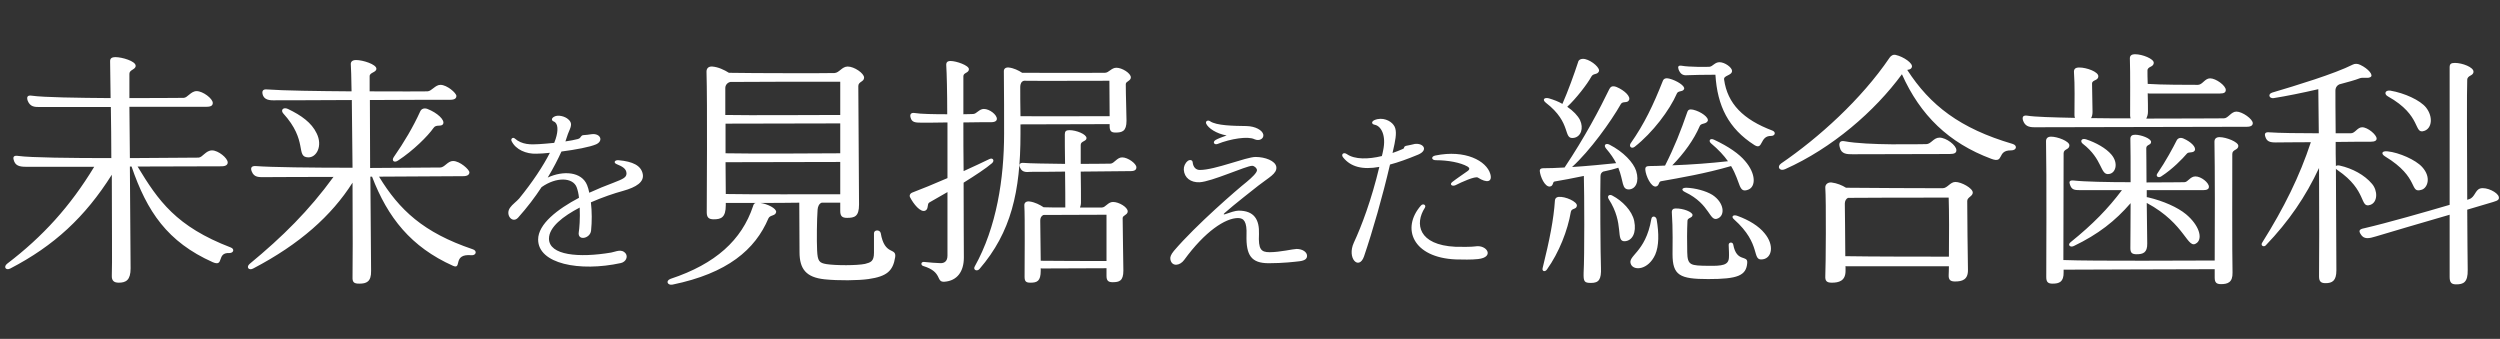
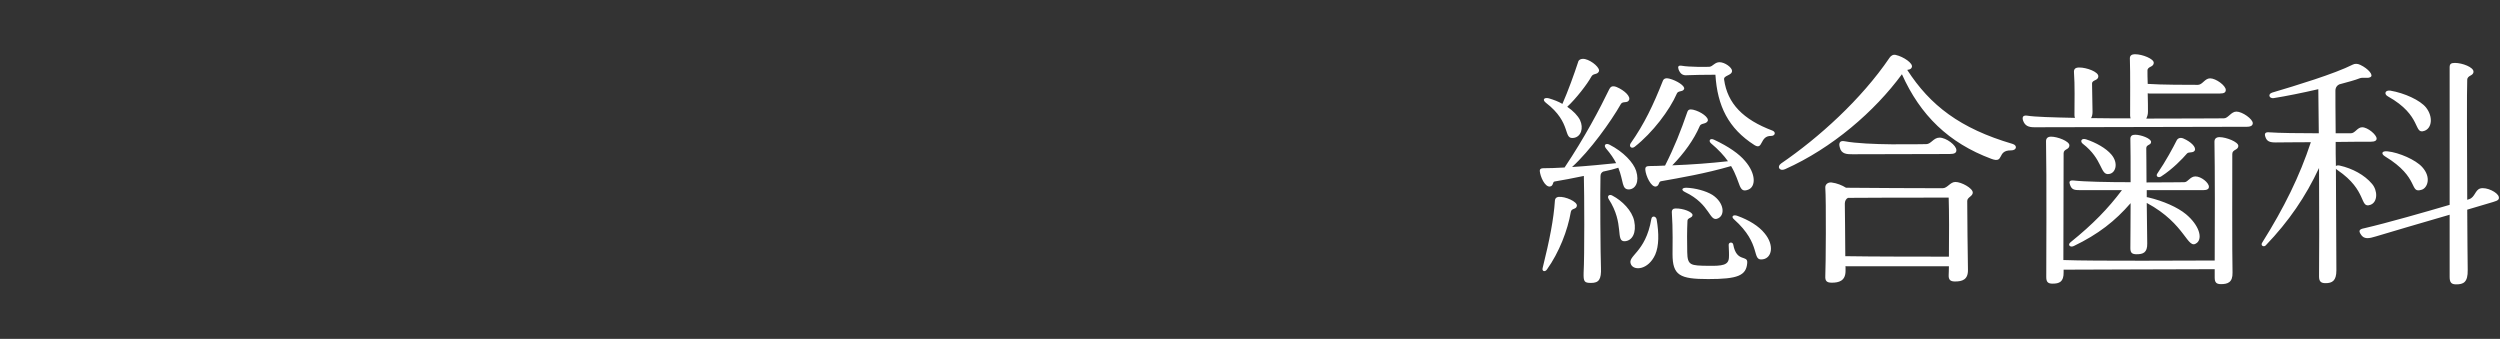
<svg xmlns="http://www.w3.org/2000/svg" width="664" height="90" viewBox="0 0 664 90" fill="none">
  <rect x="0" y="0" width="664" height="90" fill="#333333" stroke="none" />
-   <path d="M61.312 65.736C62.336 66.12 62.08 67.208 60.928 67.208C57.408 67.016 59.648 70.984 56.512 69.64C44.48 64.264 39.04 56.2 34.944 44.232H34.496C34.56 56.584 34.688 69.32 34.688 71.304C34.688 74.376 33.472 75.08 31.552 75.08C30.272 75.08 29.632 74.568 29.696 73.16C29.824 71.56 29.696 56.584 29.696 46.408C22.592 57.672 14.336 65.288 2.752 71.304C1.536 71.944 0.832 70.856 1.92 70.024C11.328 62.856 18.624 54.856 25.024 44.296L6.848 44.296C5.12 44.296 4.032 43.976 3.648 42.504C3.392 41.672 3.648 41.224 4.864 41.416C8 41.864 18.944 41.992 29.568 41.992C29.568 37.576 29.504 32.712 29.44 28.424L10.432 28.424C9.152 28.424 8 28.36 7.36 26.76C7.04 25.8 7.232 25.224 8.448 25.416C11.584 25.864 20.672 25.992 29.376 26.056L29.248 16.456C29.184 15.496 29.632 15.176 30.72 15.176C32.32 15.176 36.032 16.2 36.032 17.48C36.032 18.504 34.368 18.504 34.368 19.592L34.368 26.056C41.664 26.056 47.808 25.992 48.768 25.992C49.792 25.992 50.688 24.2 52.224 24.2C53.888 24.2 56.512 26.184 56.512 27.336C56.512 27.976 56.128 28.36 54.848 28.36H34.368C34.432 32.264 34.432 37 34.496 41.992L52.736 41.864C53.824 41.8 54.656 39.944 56.32 39.944C57.984 39.944 60.48 41.992 60.48 43.144C60.48 43.72 60.032 44.168 58.816 44.168C54.208 44.168 45.568 44.232 36.544 44.232C42.048 53.32 46.784 60.168 61.312 65.736ZM125.504 66.184C126.848 66.568 126.464 67.912 125.184 67.784C120.064 67.336 122.816 71.688 120.32 70.6C109.184 65.608 102.976 57.8 98.816 46.92H98.368C98.432 58.568 98.56 70.024 98.56 71.944C98.624 74.888 97.28 75.336 95.424 75.336C94.08 75.336 93.568 75.016 93.632 73.608C93.696 71.496 93.696 60.36 93.632 48.52C88.064 57.288 79.616 64.84 67.264 71.304C66.112 71.944 65.28 70.984 66.304 70.088C75.072 62.856 82.048 55.944 88.576 46.984C79.872 46.984 72.448 47.048 70.4 47.048C68.8 47.048 67.52 47.176 66.88 45.576C66.496 44.68 66.688 44.04 67.904 44.104C71.808 44.424 82.944 44.552 93.632 44.552L93.44 26.568C84.16 26.632 75.648 26.632 73.92 26.632C72.256 26.632 70.464 26.888 69.824 25.288C69.504 24.328 69.696 23.624 70.912 23.752C75.136 24.072 84.48 24.2 93.376 24.264C93.312 20.552 93.248 17.992 93.184 17.288C93.056 16.328 93.632 15.944 94.592 15.944C96.384 15.944 99.968 17.096 99.968 18.248C99.968 19.272 98.176 19.208 98.176 20.232V24.264C105.856 24.328 112.32 24.264 113.536 24.264C114.688 24.2 115.584 22.536 116.992 22.536C118.72 22.536 121.216 24.712 121.216 25.48C121.216 26.12 120.768 26.504 119.552 26.504C116.352 26.504 107.392 26.504 98.24 26.568C98.24 31.24 98.304 37.832 98.304 44.616L116.928 44.488C118.08 44.488 118.912 42.76 120.32 42.76C122.176 42.76 124.672 45.064 124.672 45.768C124.672 46.344 124.224 46.792 123.008 46.792L100.672 46.92C106.048 55.752 112.448 61.768 125.504 66.184ZM81.856 41.8C78.4 41.672 81.92 37.448 75.2 30.088C74.496 29.256 75.2 28.36 76.48 28.936C80.064 30.664 82.752 32.584 84.096 35.4C85.76 38.728 84.096 41.864 81.856 41.8ZM111.616 29.576C111.936 28.872 112.704 28.616 113.536 28.936C116.16 29.96 118.208 31.88 117.696 32.904C117.248 33.8 115.84 32.904 115.136 33.992C113.664 36.104 109.76 40.008 105.728 42.632C104.704 43.336 103.936 42.696 104.576 41.736C107.328 37.768 109.696 33.8 111.616 29.576ZM170.72 46.248C171.104 48.312 169.088 49.704 165.44 50.712C163.136 51.336 160.016 52.392 156.944 53.736C157.232 56.184 157.232 58.92 156.992 61.224C156.8 63.384 153.296 64.104 153.728 61.608C153.872 60.84 154.112 58.008 153.968 55.128C149.552 57.432 145.808 60.312 145.808 63.384C145.808 67.848 153.824 68.52 162.32 67.08C163.52 66.888 165.104 65.928 166.208 67.368C166.784 68.184 166.304 69.528 164.912 69.864C153.872 72.264 142.928 70.056 142.928 63.624C142.928 59.496 148.064 55.56 153.776 52.536C153.68 51.48 153.44 50.472 153.152 49.704C152.144 47.16 147.872 46.872 143.84 49.704C142.112 52.344 140.048 55.08 137.6 57.816C136.064 59.496 134.048 56.952 135.536 55.08C136.016 54.36 137.216 53.496 137.888 52.728C141.44 48.36 144.272 44.088 146.048 40.584C144.656 40.728 143.36 40.824 142.448 40.824C139.808 40.92 136.976 39.768 135.872 37.464C135.584 36.888 136.208 36.312 136.736 36.792C138.656 38.472 141.008 38.424 143.216 38.28C144.224 38.232 145.664 38.088 147.2 37.944C147.344 37.56 147.488 37.224 147.584 36.888C148.304 34.68 148.256 32.76 147.104 32.28C146.432 32.04 146.384 31.416 147.2 30.984C148.208 30.408 150.08 30.888 150.944 31.704C152.48 33.048 151.184 34.248 150.56 36.408C150.464 36.744 150.32 37.128 150.176 37.56C151.424 37.368 152.576 37.176 153.44 36.936C153.92 36.792 154.112 36.6 154.16 36.456C154.352 36.216 154.592 35.832 155.072 35.88C155.504 35.88 156.512 35.736 157.136 35.64C159.488 35.352 160.352 37.416 158.336 38.328C156.704 39.048 152.816 39.768 149.12 40.248C148.208 42.264 147.008 44.616 145.472 47.16C149.6 45.24 154.496 45.576 155.936 49.176C156.176 49.752 156.368 50.472 156.512 51.192C158.72 50.184 160.928 49.272 162.896 48.552C165.632 47.496 166.352 47.112 166.4 46.104C166.4 44.76 165.2 44.184 163.808 43.608C162.848 43.224 163.232 42.456 164.288 42.552C168.032 42.888 170.288 43.944 170.72 46.248ZM233.92 61.896C234.944 68.04 238.144 65.608 237.76 68.296C237.184 71.944 235.584 73.416 230.656 74.12C227.968 74.504 222.656 74.568 219.008 74.184C214.144 73.672 212.352 71.496 212.352 66.952C212.352 64.264 212.288 57.864 212.288 53.832C208.832 53.896 205.184 53.896 201.92 53.896C203.84 54.152 206.272 55.368 206.144 56.328C205.952 57.416 204.544 57.032 204.096 57.992C200.576 66.312 193.216 72.584 178.624 75.592C177.28 75.848 176.704 74.568 178.112 74.056C190.08 70.088 196.992 63.752 200 54.792C200.128 54.344 200.256 54.024 200.704 53.896L193.088 53.896C192.96 53.896 192.896 53.896 192.768 53.896V54.536C192.768 57.8 191.488 58.248 189.568 58.248C188.224 58.248 187.712 57.736 187.712 56.392C187.712 52.744 187.904 27.784 187.648 19.016C187.648 18.12 188.224 17.608 189.184 17.672C190.784 17.8 192.384 18.568 193.6 19.336C200 19.464 220.224 19.464 221.632 19.4C222.912 19.336 223.616 17.672 225.152 17.672C226.88 17.672 229.504 19.464 229.504 20.616C229.504 21.768 227.968 21.64 227.968 22.856C227.968 26.376 228.16 52.232 228.16 54.344C228.16 57.544 226.944 57.864 224.96 57.864C223.616 57.864 223.168 57.352 223.168 56.008V53.832C221.888 53.832 220.224 53.832 218.24 53.832C217.536 54.088 217.216 54.856 217.152 55.688C216.96 58.248 216.896 63.88 217.024 66.504C217.152 69.384 217.6 69.832 219.52 70.152C222.016 70.536 227.648 70.536 229.76 70.088C231.232 69.704 232.128 69.448 232.128 67.144V61.96C232.128 61 233.664 60.936 233.92 61.896ZM223.168 21.704C215.168 21.704 198.464 21.704 193.984 21.768C193.28 21.896 192.64 22.536 192.64 23.368V30.536C198.848 30.664 216.704 30.536 223.168 30.536V21.704ZM192.704 32.84V40.712C198.912 40.84 216.704 40.776 223.168 40.712V32.776C216.128 32.776 196.544 32.84 193.088 32.84H192.704ZM192.768 51.528C199.104 51.656 216.704 51.592 223.168 51.592V43.016C216.128 43.016 196.544 43.08 193.088 43.08H192.704C192.704 46.344 192.768 49.416 192.768 51.528ZM263.488 43.336C261.952 44.68 259.008 46.6 255.936 48.52C255.936 57.544 256 65.8 256 68.424C256 72.136 254.208 74.568 250.88 74.824C248.448 75.016 250.496 72.264 245.248 70.664C244.48 70.472 244.544 69.448 245.504 69.576C246.464 69.704 249.216 69.896 249.856 69.896C250.752 69.896 251.648 69.448 251.648 67.912V51.016C249.792 52.104 248.064 53.064 246.848 53.768C246.144 54.152 246.72 55.496 245.76 55.944C244.48 56.52 242.624 54.152 241.728 52.424C241.472 51.976 241.664 51.4 242.304 51.144C244.672 50.248 248.128 48.84 251.648 47.304V32.52C248.64 32.584 245.952 32.584 244.736 32.584C243.008 32.584 242.176 32.456 241.856 31.24C241.6 30.408 241.92 29.832 243.008 30.024C244.416 30.28 248.128 30.344 251.584 30.344C251.584 24.328 251.456 19.4 251.328 17.416C251.264 16.584 251.584 16.2 252.48 16.2C253.952 16.2 257.344 17.352 257.344 18.376C257.344 19.4 255.872 19.272 255.872 20.232V30.344C257.024 30.344 257.92 30.28 258.432 30.28C259.392 30.28 260.032 28.936 261.312 28.936C262.848 28.936 264.768 30.472 264.768 31.56C264.768 32.072 264.32 32.456 263.232 32.456C261.952 32.456 259.072 32.456 255.872 32.52C255.872 36.488 255.872 40.968 255.936 45.448C258.56 44.232 260.992 43.144 262.784 42.248C263.68 41.8 264.256 42.632 263.488 43.336ZM271.04 33.032V35.592C271.04 50.888 268.544 61.704 260.16 71.432C259.52 72.2 258.368 71.688 258.88 70.792C264.704 60.36 266.688 47.432 266.688 35.464C266.688 34.12 266.688 21.768 266.624 18.888C266.624 18.312 267.008 17.864 267.904 17.928C269.184 18.056 270.528 18.696 271.488 19.336C277.632 19.4 291.968 19.336 293.44 19.336C294.528 19.336 295.168 17.992 296.512 17.992C298.048 17.992 300.352 19.464 300.352 20.552C300.352 21.512 299.008 21.576 299.008 22.344C299.008 25.352 299.2 30.216 299.2 32.072C299.2 34.888 298.048 35.208 296.256 35.208C295.104 35.208 294.72 34.76 294.72 33.48V32.968C288.896 32.968 277.056 33.032 271.424 33.032H271.04ZM294.656 21.448C288.256 21.448 276.16 21.512 272 21.448C271.232 21.576 270.976 22.408 270.976 23.048C270.976 24.648 270.976 27.912 271.04 30.856C275.712 30.92 289.728 30.856 294.72 30.856L294.656 21.448ZM298.048 41.8C299.584 41.8 301.824 43.464 301.824 44.424C301.824 45.064 301.44 45.448 300.288 45.448L287.04 45.576C287.104 48.776 287.104 52.104 287.104 53.768C287.104 54.344 286.976 54.792 286.848 55.112L292.672 55.112C293.632 55.112 294.272 53.64 295.616 53.64C297.216 53.64 299.52 55.048 299.52 56.136C299.52 57.096 298.176 57.16 298.176 57.928C298.176 60.936 298.368 69.96 298.368 71.88C298.368 74.632 297.28 74.952 295.488 74.952C294.336 74.952 293.888 74.504 293.888 73.288V71.24C289.216 71.24 280.64 71.304 276.928 71.304C276.736 71.304 276.608 71.304 276.416 71.24V71.88C276.416 74.696 275.456 75.08 273.664 75.08C272.448 75.08 272.128 74.696 272.128 73.48C272.128 70.28 272.256 57.736 272.064 54.6C272 53.832 272.576 53.384 273.472 53.512C274.88 53.704 276.224 54.408 277.184 55.048C278.72 55.112 280.768 55.112 282.944 55.112V54.984C282.944 53.64 282.944 49.608 282.88 45.576C279.04 45.64 275.584 45.64 273.792 45.64C272.96 45.64 271.552 46.024 270.912 44.488C270.592 43.656 270.848 43.144 272 43.272C273.28 43.4 278.016 43.464 282.88 43.528C282.816 40.136 282.816 37 282.816 35.656C282.816 34.888 283.136 34.568 284.032 34.568C285.888 34.568 288.576 35.656 288.576 36.68C288.576 37.576 287.04 37.448 287.04 38.472V43.528C290.944 43.528 294.208 43.464 294.912 43.464C295.936 43.464 296.64 41.8 298.048 41.8ZM293.888 57.032C288.576 57.032 280.512 57.096 277.12 57.096C276.544 57.352 276.288 57.928 276.288 58.568C276.288 60.744 276.352 65.928 276.416 69.256C280.64 69.32 289.92 69.32 293.888 69.32V57.032ZM325.792 35.976C323.008 35.496 320.896 34.008 320.368 32.856C320.08 32.184 320.8 31.8 321.376 32.184C323.056 33.384 327.712 33.432 331.072 33.48C333.424 33.528 335.296 34.584 335.536 35.736C335.728 36.84 334.48 37.56 333.184 36.984C331.504 36.12 326.848 36.84 323.392 38.232C322.528 38.568 321.952 37.752 322.864 37.176C323.344 36.888 324.64 36.36 325.792 35.976ZM344.368 66.12C346 66.12 347.152 66.984 347.152 67.944C347.152 68.712 346.624 69.192 345.184 69.384C343.936 69.528 340.816 69.912 336.976 69.912C332.368 69.912 330.928 67.848 331.072 62.424C331.216 58.92 330.4 57.912 328.816 57.912C325.456 57.912 320.032 61.464 314.512 69.048C313.36 70.632 311.248 70.872 310.864 68.952C310.72 68.328 310.96 67.656 311.776 66.648C317.68 59.736 328.576 50.328 331.12 48.312C332.56 47.112 333.856 45.864 333.856 45.192C333.808 44.616 333.136 44.04 332.56 44.04C330.976 44.04 321.808 48.264 318.592 48.408C316.288 48.504 314.56 47.256 314.416 45.096C314.368 44.232 314.752 43.32 315.472 42.744C316.048 42.312 316.72 42.504 316.768 43.08C316.912 44.472 317.68 45.144 318.688 45.144C322.72 45.144 330.976 41.688 333.472 41.688C335.968 41.688 338.752 42.696 338.992 44.328C339.232 46.104 337.024 47.112 334.192 49.32C333.712 49.704 327.376 54.648 325.264 56.568C324.832 56.952 325.024 57.048 325.504 56.856C326.56 56.472 328.144 55.944 328.96 55.944C333.136 55.944 334.528 58.344 334.384 62.184C334.192 66.216 334.912 66.984 337.216 66.984C339.952 66.984 343.504 66.12 344.368 66.12ZM376.672 41.064C373.888 42.216 371.392 43.128 369.184 43.704C367.216 52.152 364.624 61.224 362.272 68.136C360.928 71.88 357.664 68.616 359.584 64.44C361.6 60.12 364.24 53.16 366.352 44.328C361.888 45.144 358.768 44.328 356.752 41.832C356.08 41.064 356.8 40.296 357.712 40.92C359.824 42.408 363.472 42.312 367.024 41.448C367.168 40.968 367.264 40.44 367.36 39.96C368.224 35.976 366.832 33.48 365.152 33.144C364.288 33 364.144 32.328 365.056 31.896C367.216 30.984 369.328 32.088 370.096 33.144C370.96 34.2 370.864 35.88 370.384 38.232C370.24 39 370.048 39.816 369.856 40.632C370.768 40.344 371.632 39.96 372.448 39.624C372.736 39.48 372.928 39.384 372.928 39.288C372.832 39.048 373.168 38.712 373.792 38.664C374.368 38.568 375.136 38.376 375.76 38.232C378.064 37.944 379.456 39.864 376.672 41.064ZM395.824 46.2C396.448 48.36 394.912 48.696 392.512 47.16C391.84 46.728 388.192 48.36 386.608 49.176C385.648 49.608 384.928 48.984 385.696 48.36C386.848 47.448 388.864 46.104 389.728 45.48C390.448 45 390.352 44.568 389.776 44.232C387.904 43.176 384.64 42.552 381.376 42.552C380.128 42.552 380.032 41.544 381.232 41.304C389.2 39.672 394.816 42.744 395.824 46.2ZM391.792 65.448C394.912 64.872 397.072 68.328 392.56 68.808C390.928 69 388.384 68.952 386.656 68.904C375.232 68.424 372.112 60.648 377.392 54.6C377.968 53.928 378.88 54.456 378.448 55.176C375.712 59.4 376.672 65.064 386.56 65.544C387.808 65.592 390.928 65.592 391.792 65.448Z" fill="white" />
  <path d="M410.56 27.272C409.536 26.44 410.176 25.8 411.392 26.12C412.672 26.504 413.888 26.952 414.976 27.592C416.448 24.264 418.112 19.656 419.136 16.52C419.264 15.816 420.032 15.496 420.992 15.688C422.912 16.136 425.152 18.184 424.64 19.016C424.192 19.912 423.168 19.4 422.656 20.36C421.632 22.28 418.56 26.248 416.256 28.36C417.856 29.448 419.072 30.728 419.648 31.88C420.672 34.056 419.904 36.296 418.048 36.616C414.976 37.128 417.664 32.712 410.56 27.272ZM470.784 34.696C471.744 35.08 471.488 36.104 470.4 36.104C467.328 36.04 468.352 40.008 465.984 38.536C459.072 34.12 456.128 28.168 455.616 19.848C452.928 19.848 449.408 19.912 448.128 19.976C446.912 20.104 446.272 19.592 445.824 18.44C445.568 17.672 445.76 17.288 446.784 17.48C448.512 17.8 453.376 17.8 454.016 17.736C454.912 17.672 455.424 16.52 456.704 16.52C458.112 16.52 460.032 17.928 460.032 18.824C460.032 20.104 457.728 19.976 457.92 21.128C458.816 27.528 462.976 31.752 470.784 34.696ZM434.176 38.984C433.344 39.624 432.576 38.92 433.088 38.088C436.736 32.904 439.104 27.912 441.664 21.448C441.92 20.808 442.56 20.68 443.328 20.872C445.376 21.384 447.616 22.856 447.296 23.624C447.04 24.456 445.696 24.008 445.376 24.84C443.456 29.256 438.976 35.208 434.176 38.984ZM425.792 45.576C425.344 45.832 425.088 46.152 425.088 46.856C424.96 50.248 425.088 68.616 425.216 71.112C425.344 74.248 424.64 75.144 422.592 75.144C420.8 75.144 420.544 74.824 420.608 72.456C420.864 68.168 420.8 51.208 420.672 46.728C417.856 47.304 414.976 47.88 412.928 48.2C412.288 48.264 412.672 49.416 411.648 49.544C410.304 49.672 409.088 46.92 408.96 45.384C408.96 44.936 409.216 44.68 409.92 44.68C411.392 44.68 413.376 44.616 415.552 44.488C420.864 36.552 424.896 28.936 427.456 23.624C427.776 23.048 428.224 22.664 429.376 23.112C431.488 24.008 433.216 25.672 432.64 26.632C432.192 27.464 431.04 26.824 430.528 27.592C427.84 32.328 422.272 40.072 417.536 44.36C421.632 44.104 426.112 43.656 429.248 43.336C428.672 42.184 427.776 40.84 426.56 39.432C425.792 38.472 426.56 37.96 427.456 38.408C431.232 40.328 433.856 43.208 434.56 45.384C435.456 48.264 434.432 50.184 432.704 50.312C430.656 50.376 431.296 48.2 429.824 44.552C428.864 44.872 427.392 45.256 425.792 45.576ZM464.32 50.376C461.696 51.4 462.4 48.52 459.776 44.104C452.992 46.088 446.208 47.24 441.152 48.136C440.448 48.264 440.768 49.352 439.808 49.544C438.528 49.736 437.12 46.728 436.992 45.064C436.928 44.424 437.248 44.104 438.016 44.104C439.424 44.104 440.832 44.04 442.24 43.976C444.736 39.048 446.4 34.824 448.192 29.64C448.384 29.192 448.704 28.936 449.664 29.128C451.84 29.64 453.952 31.24 453.568 32.136C453.12 33.032 451.776 32.648 451.456 33.48C449.92 37.064 447.296 40.712 444.16 43.912C449.408 43.72 454.336 43.336 458.944 42.824C457.92 41.352 456.448 39.752 454.464 38.088C453.696 37.448 454.144 36.552 455.296 37.128C459.136 38.92 461.952 40.904 463.488 42.76C466.432 46.152 466.368 49.608 464.32 50.376ZM447.872 49.864C450.176 49.928 453.12 50.696 454.848 51.784C457.92 53.832 458.24 57.096 456.32 57.992C453.952 59.144 454.4 54.28 447.552 51.016C446.464 50.504 446.656 49.864 447.872 49.864ZM434.048 58.696C434.688 61.832 433.536 63.944 431.552 64.072C428.928 64.2 431.552 59.464 427.264 52.872C426.752 52.04 427.456 51.464 428.288 51.976C430.848 53.32 433.472 55.944 434.048 58.696ZM413.952 52.296C415.68 52.104 419.008 53.576 418.816 54.664C418.688 55.688 417.408 55.24 417.216 56.264C416.384 61.192 414.08 67.08 410.88 71.56C410.368 72.328 409.472 72.072 409.728 71.176C411.584 63.688 412.672 58.184 412.992 53.192C413.056 52.68 413.376 52.36 413.952 52.296ZM460.352 64.968C461.248 69.832 464.256 67.592 464.064 69.832C463.808 73.224 461.504 74.12 453.696 74.12C446.144 74.12 444.224 73.16 444.224 67.464C444.224 65.992 444.352 60.808 444.032 56.264C444.032 55.752 444.352 55.368 444.992 55.368C447.104 55.304 449.536 56.328 449.536 57.096C449.536 57.928 448.192 57.8 448.192 58.632C448.064 61.128 448.064 64.52 448.128 66.952C448.192 70.536 449.024 70.536 453.696 70.6C457.472 70.664 459.072 70.408 459.2 68.488C459.264 67.656 459.2 66.44 459.136 65.032C459.136 64.264 460.224 64.2 460.352 64.968ZM461.504 57.352C464.512 58.44 467.136 60.04 468.672 61.96C471.296 65.096 470.656 68.488 468.224 68.872C465.024 69.384 468.096 64.968 460.544 58.248C459.648 57.48 460.416 56.904 461.504 57.352ZM438.592 58.184C438.72 57.224 439.808 57.352 440 58.248C440.64 61.96 440.64 65.352 439.616 67.656C437.76 71.688 434.048 71.944 433.216 70.28C432 67.912 437.056 67.272 438.592 58.184ZM534.528 38.216C535.872 38.6 535.68 39.944 534.144 39.944C530.24 39.88 532.48 43.528 528.896 42.184C517.568 37.96 510.016 30.6 505.152 19.72C497.92 29.576 486.592 39.368 474.112 44.936C472.704 45.576 471.808 44.296 473.088 43.4C483.008 36.616 494.336 26.44 501.888 15.304C502.272 14.728 502.912 14.408 503.552 14.6C505.536 15.048 508.224 16.84 507.776 17.864C507.52 18.504 507.008 18.44 506.56 18.568C512.64 27.976 520.576 34.12 534.528 38.216ZM492.032 40.968C490.624 40.968 489.024 40.968 488.64 39.112C488.32 38.024 488.64 37.256 489.92 37.512C496 38.664 509.824 38.28 511.616 38.28C512.896 38.28 513.536 36.552 515.136 36.552C516.928 36.552 519.616 38.6 519.616 39.88C519.616 40.584 519.168 40.904 517.824 40.904L492.032 40.968ZM519.36 48.328C520.96 48.328 523.968 49.992 523.968 51.144C523.968 52.168 522.496 52.36 522.496 53.384C522.496 55.624 522.624 69.64 522.688 71.624C522.752 74.312 521.152 74.76 519.232 74.76C518.016 74.76 517.504 74.312 517.568 73.032C517.568 72.584 517.632 71.816 517.632 70.728H490.688C490.496 70.728 490.368 70.728 490.176 70.664V71.944C490.176 74.632 488.384 75.08 486.528 75.08C485.184 75.08 484.736 74.632 484.8 73.352C484.928 70.984 485.056 53.128 484.8 49.864C484.736 48.968 485.504 48.392 486.4 48.456C487.936 48.648 489.28 49.224 490.304 49.864C494.656 49.928 511.808 49.992 515.968 49.992C517.248 49.992 517.952 48.328 519.36 48.328ZM490.112 68.04C496.896 68.168 512.384 68.168 517.632 68.168C517.696 63.24 517.696 56.008 517.568 52.488C509.376 52.488 494.848 52.488 490.816 52.552C490.304 52.808 489.984 53.384 489.984 54.088C489.984 55.752 490.112 63.176 490.112 68.04ZM593.984 29.64C595.584 29.64 598.336 31.624 598.336 32.712C598.336 33.288 597.888 33.672 596.736 33.672C588.16 33.672 545.344 33.8 540.352 33.8C538.752 33.8 537.856 33.416 537.344 32.072C537.024 31.112 537.28 30.536 538.496 30.728C540.416 31.048 545.152 31.176 551.104 31.304C551.04 31.112 550.976 30.856 550.976 30.6C550.976 27.08 551.104 22.6 550.848 19.208C550.784 18.312 551.232 17.928 552.256 17.928C554.24 17.928 557.312 19.08 557.312 20.232C557.312 21.512 555.648 21.128 555.648 22.216C555.648 24.328 555.776 27.656 555.776 29.704C555.776 30.408 555.648 30.92 555.392 31.368C558.784 31.432 562.368 31.432 565.888 31.432C565.824 31.24 565.76 30.984 565.76 30.664C565.76 27.144 565.824 19.144 565.696 15.688C565.632 14.792 566.08 14.408 567.104 14.408C569.024 14.408 572.032 15.624 572.032 16.648C572.032 17.928 570.368 17.544 570.368 18.76C570.368 19.464 570.368 20.744 570.432 22.28C573.952 22.536 581.248 22.536 583.808 22.536C585.024 22.472 585.6 20.808 587.008 20.808C588.544 20.808 591.168 22.728 591.168 23.88C591.168 24.52 590.784 24.84 589.568 24.84L571.072 24.84C570.88 24.84 570.624 24.84 570.432 24.776C570.496 26.824 570.496 28.744 570.496 29.704C570.496 30.408 570.304 30.984 570.048 31.496C580.352 31.496 589.376 31.432 590.656 31.432C591.808 31.432 592.576 29.64 593.984 29.64ZM549.952 64.328C555.904 59.528 559.872 55.432 563.584 50.504L552.512 50.504C550.912 50.504 550.272 50.376 549.824 49.16C549.504 48.328 549.568 47.816 550.784 47.944C553.6 48.264 559.872 48.392 565.888 48.392C565.888 43.592 565.888 39.112 565.824 36.872C565.824 36.104 566.272 35.784 567.104 35.784C568.576 35.784 571.328 36.744 571.328 37.704C571.328 38.6 570.048 38.344 570.048 39.368C570.048 40.2 570.112 43.976 570.112 48.456C575.296 48.456 579.52 48.392 580.16 48.392C581.12 48.392 581.696 46.856 583.104 46.856C584.64 46.856 586.688 48.52 586.688 49.608C586.688 50.184 586.24 50.504 585.152 50.504H570.176C570.176 51.144 570.176 51.784 570.176 52.36C570.304 52.36 570.432 52.424 570.56 52.424C574.592 53.384 578.368 55.048 580.608 56.904C584.064 59.784 585.088 63.24 583.488 64.52C580.928 66.568 580.672 59.528 570.176 53.896C570.24 58.504 570.304 62.856 570.304 64.648C570.368 67.144 569.152 67.528 567.488 67.528C566.272 67.528 565.824 67.144 565.824 65.928C565.824 63.88 565.888 59.144 565.888 53.96C561.792 58.696 557.312 62.216 550.784 65.352C549.824 65.8 549.056 65.032 549.952 64.328ZM589.504 36.424C591.296 36.424 594.496 37.704 594.496 38.728C594.496 39.944 592.896 39.624 592.896 40.904C592.896 43.464 592.832 68.488 592.96 72.392C593.024 75.016 591.68 75.464 589.888 75.464C588.672 75.464 588.224 75.016 588.224 73.736V71.496C579.84 71.496 551.68 71.624 548.544 71.624H548.096C548.096 71.88 548.096 72.072 548.096 72.264C548.16 74.888 546.944 75.336 545.152 75.336C543.936 75.336 543.488 74.888 543.488 73.608C543.488 71.368 543.616 45.96 543.424 37.512C543.424 36.744 543.872 36.296 544.768 36.296C546.496 36.296 549.632 37.512 549.632 38.6C549.632 39.816 548.096 39.496 548.096 40.712L548.032 69.064C555.904 69.384 583.104 69.192 588.224 69.192C588.288 61 588.288 44.232 588.16 37.64C588.16 36.872 588.608 36.424 589.504 36.424ZM574.016 46.856C573.248 47.368 572.48 46.792 572.992 46.088C575.232 42.824 577.216 39.112 578.112 37.32C578.432 36.68 579.136 36.424 579.968 36.808C581.888 37.64 583.424 39.112 582.912 40.008C582.464 40.712 581.312 40.264 580.864 40.776C579.648 42.184 577.088 44.872 574.016 46.856ZM560.128 46.216C557.76 46.6 558.592 42.312 553.152 38.152C552.448 37.576 552.768 36.616 554.048 37C556.736 37.896 559.36 39.368 560.768 41.032C562.752 43.336 561.92 46.024 560.128 46.216ZM663.68 52.296C663.808 52.872 663.616 53.256 662.208 53.64L655.296 55.688C655.36 62.792 655.36 68.936 655.424 71.688C655.488 75.016 654.272 75.528 652.352 75.528C651.072 75.528 650.624 75.016 650.624 73.544V57.032C643.072 59.208 634.688 61.704 631.04 62.792C629.184 63.368 627.84 63.624 627.008 62.216C626.432 61.32 626.56 60.872 627.968 60.616C634.048 59.208 644.288 56.264 650.624 54.408V17.864C650.624 16.968 651.008 16.712 652.032 16.712C654.016 16.712 656.96 17.864 656.96 19.016C656.96 20.232 655.36 19.912 655.296 21.192C655.168 23.816 655.232 39.56 655.296 53.064C655.488 53 655.744 52.936 655.872 52.872C657.344 52.36 657.408 50.44 658.752 50.056C660.416 49.608 663.424 51.08 663.68 52.296ZM629.568 54.408C626.624 55.432 628.864 50.632 620.864 45.192C620.672 45.064 620.48 44.936 620.416 44.808L620.544 71.816C620.544 74.568 619.456 75.208 617.664 75.208C616.448 75.208 615.936 74.76 615.936 73.416C616 69.64 616 56.584 615.936 44.616C612.416 52.168 607.936 58.76 601.792 65.16C601.28 65.736 600.32 65.224 600.832 64.456C606.656 55.176 610.816 46.728 613.76 37.768C609.6 37.768 605.888 37.832 604.416 37.832C602.88 37.832 602.048 37.576 601.664 36.296C601.408 35.528 601.6 35.016 602.752 35.144C605.184 35.336 610.88 35.4 615.872 35.4C615.808 30.216 615.744 25.928 615.744 23.688C611.584 24.648 607.168 25.544 603.904 26.056C602.688 26.248 602.24 24.968 603.52 24.584C609.792 22.728 620.096 19.592 624.896 17.16C625.408 16.904 626.112 16.84 626.88 17.224C629.056 18.248 630.528 20.04 629.568 20.488C628.736 20.936 627.648 20.424 626.688 20.808C625.6 21.256 623.68 21.768 621.312 22.408C620.736 22.664 620.288 23.24 620.288 24.072C620.288 25.352 620.288 29.768 620.352 35.4H624.384C625.536 35.4 626.112 33.8 627.392 33.8C628.864 33.8 631.232 35.784 631.232 36.808C631.232 37.32 630.784 37.64 629.696 37.64C627.904 37.64 624.32 37.64 620.352 37.704C620.352 39.752 620.352 41.928 620.416 44.104C620.544 43.976 620.928 43.848 621.44 43.976C624.832 44.744 628.032 46.472 630.016 48.84C631.552 50.632 631.552 53.704 629.568 54.408ZM634.24 25.608C633.152 25.032 633.408 23.88 634.88 24.072C638.656 24.712 642.816 26.632 644.352 28.552C646.272 30.984 645.952 34.056 643.904 34.76C640.96 35.784 643.392 30.728 634.24 25.608ZM633.472 41.544C632.32 40.84 632.576 40.008 634.176 40.2C637.184 40.52 641.6 42.44 643.328 44.36C645.824 47.112 644.736 49.864 643.264 50.376C639.744 51.528 642.88 47.24 633.472 41.544Z" fill="white" />
</svg>